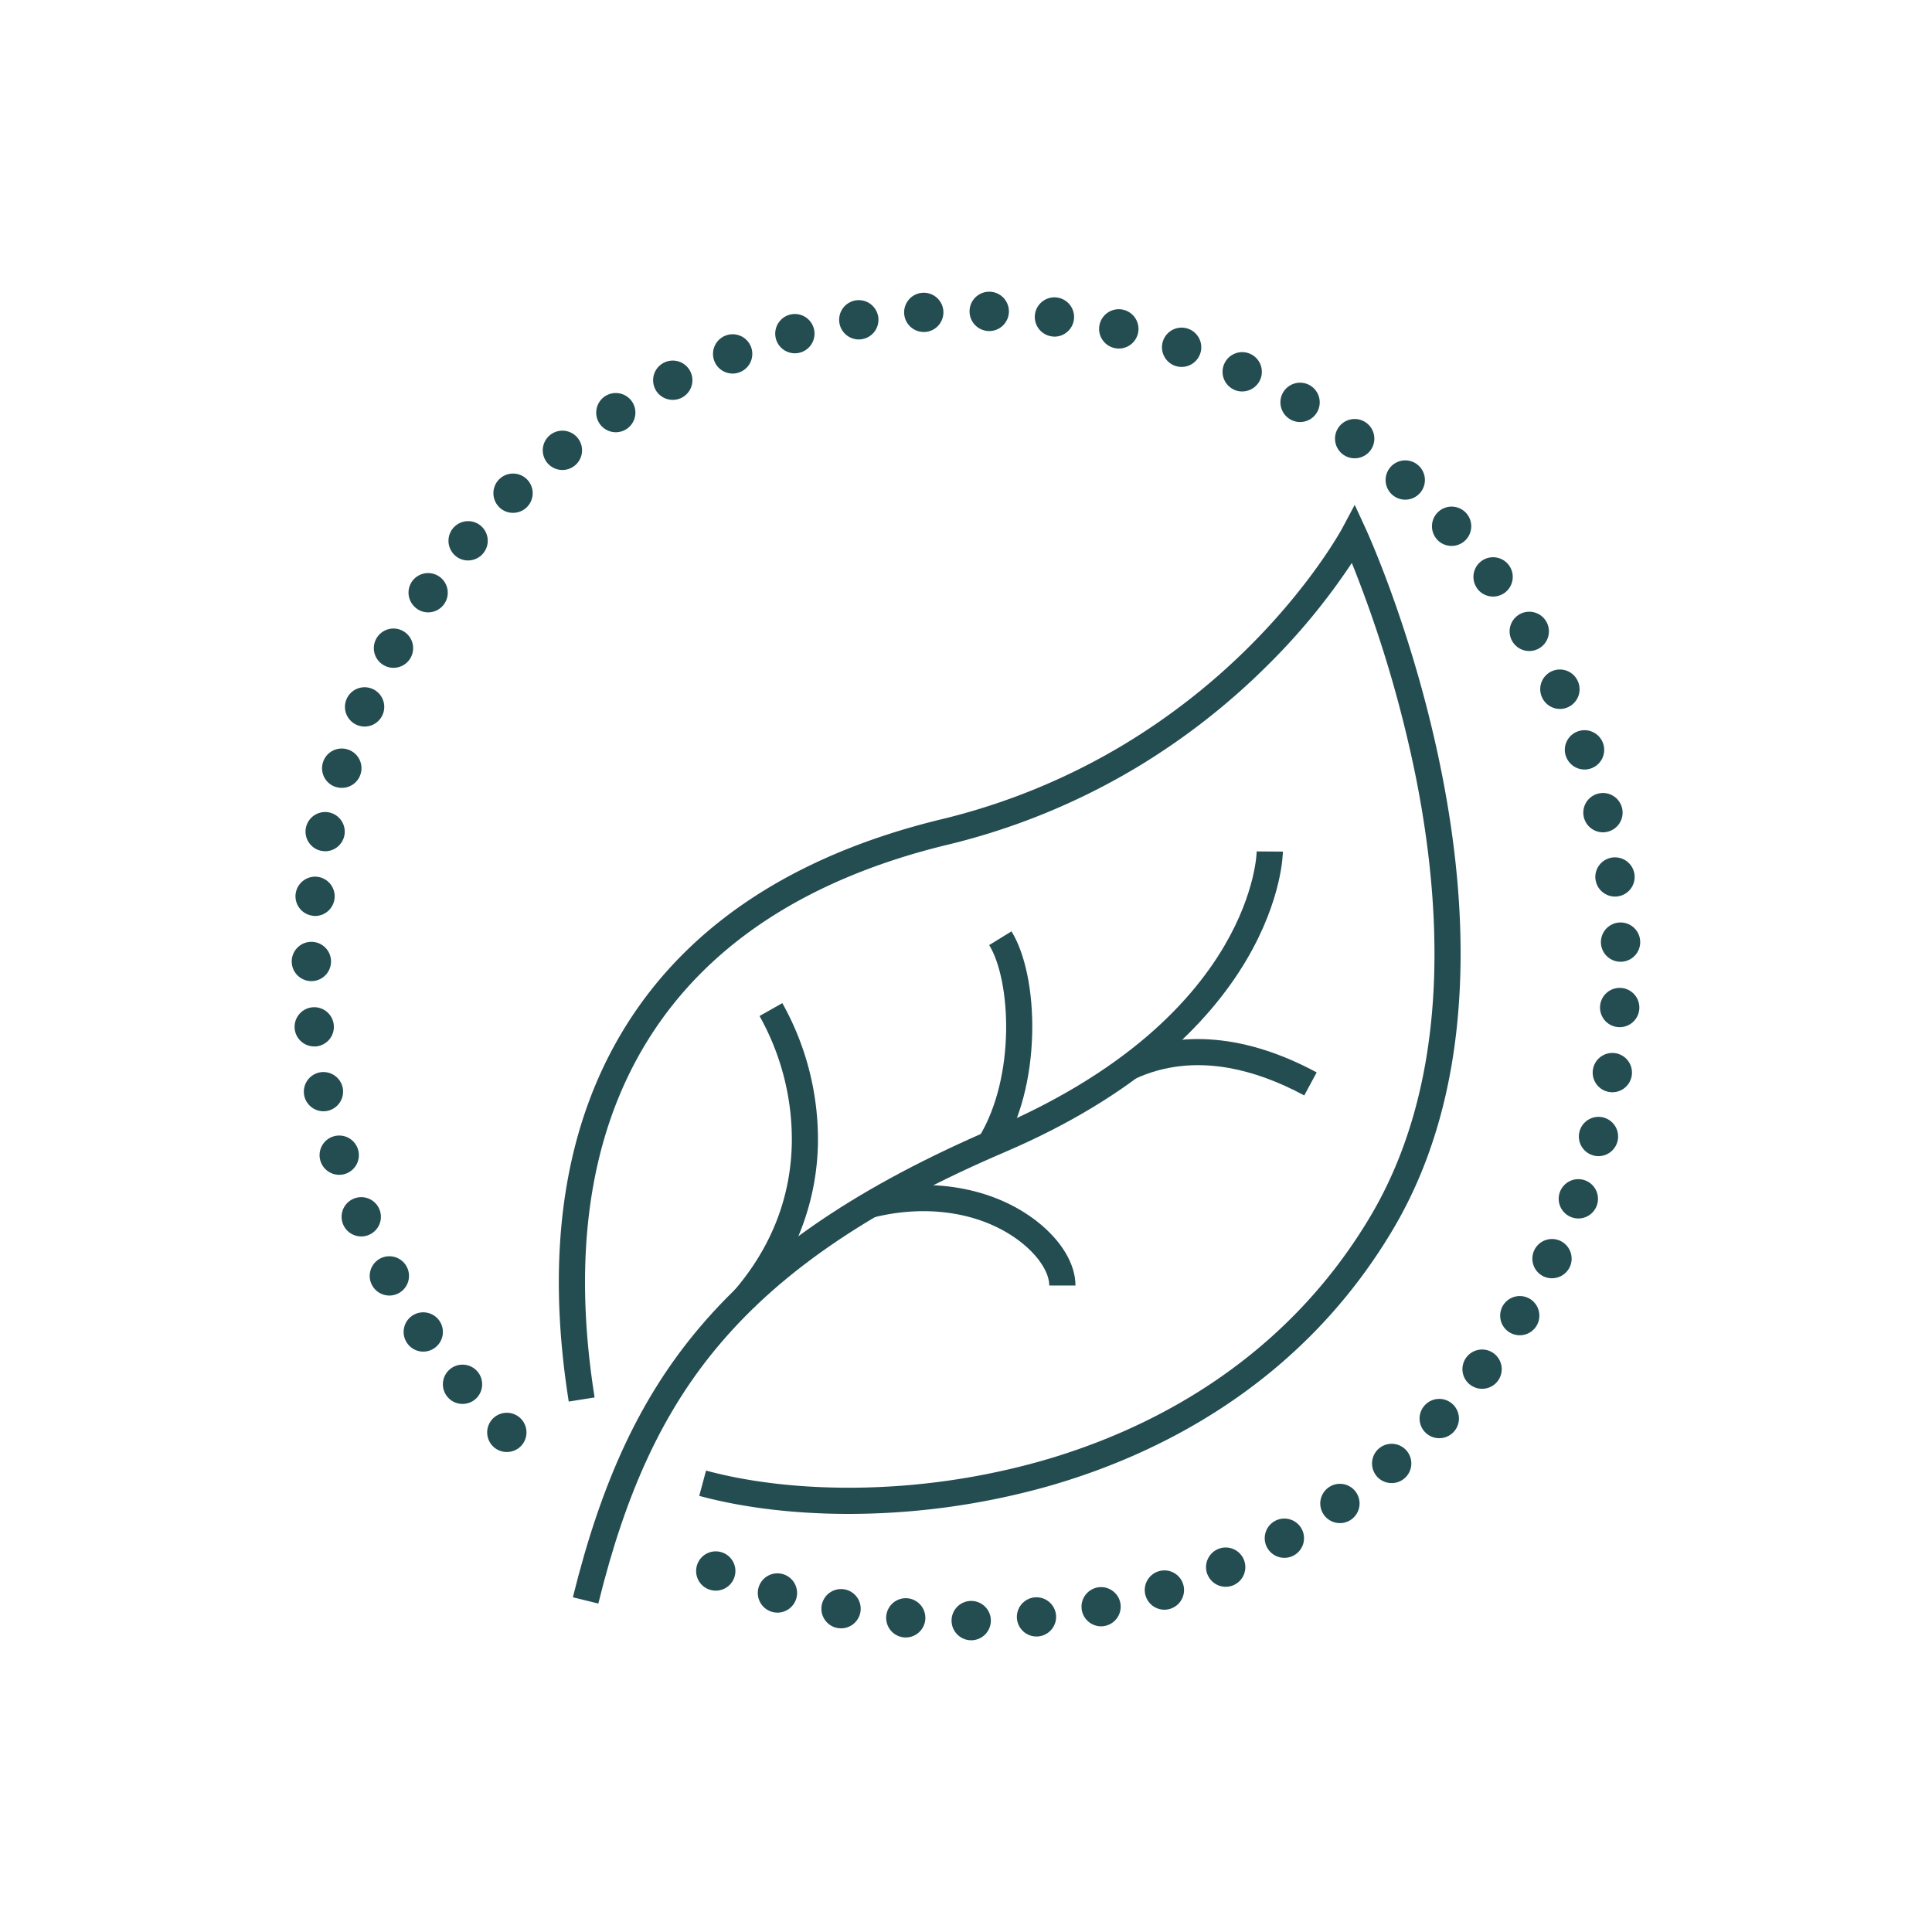
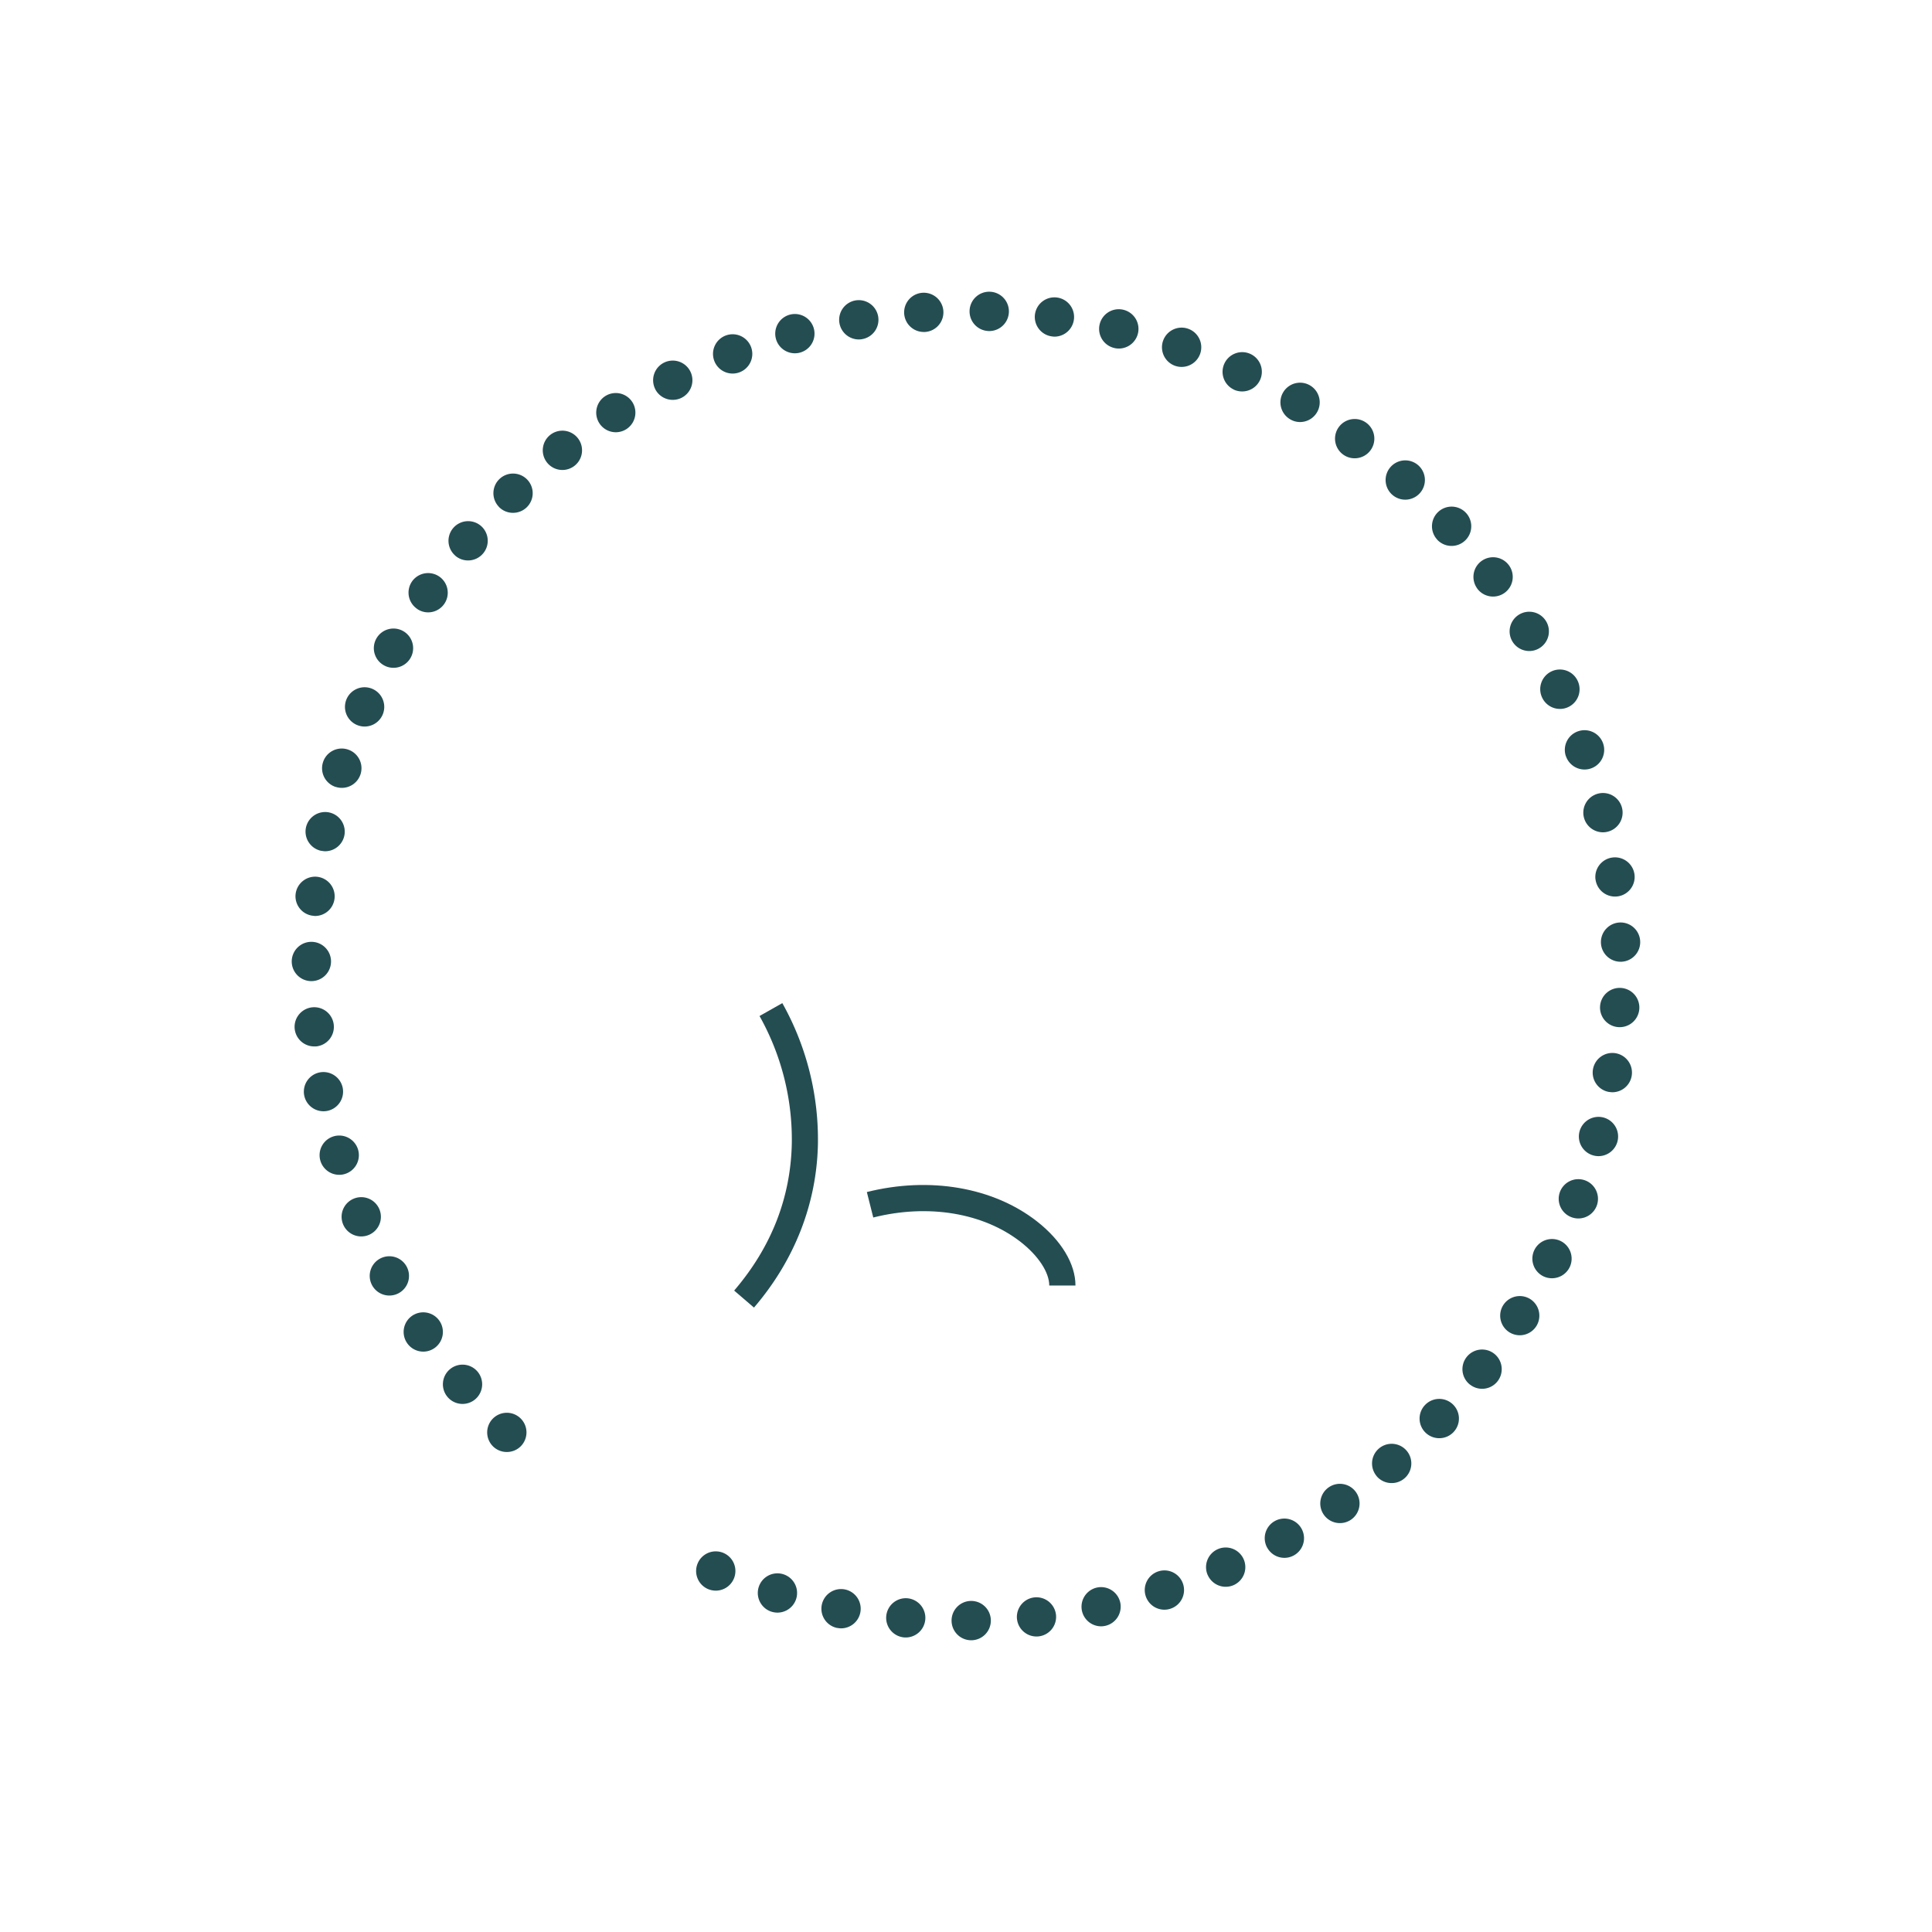
<svg xmlns="http://www.w3.org/2000/svg" id="Слой_1" data-name="Слой 1" viewBox="0 0 1000 1000">
  <defs>
    <style>.cls-1{fill:#244d52;}</style>
  </defs>
-   <path class="cls-1" d="M439.39,783.6c-28.12,0-54.81-3.21-77.47-9.34l3.53-13.09c22.82,6.17,50.06,9.23,78.8,8.84a368.81,368.81,0,0,0,95.14-13.93c52.12-14.92,123.93-49,170-126.65,18.67-31.48,29.56-69.36,32.36-112.59,2.26-34.86-.7-73.24-8.8-114.07a638,638,0,0,0-33.25-111.39,332.63,332.63,0,0,1-44.12,53.48,355.55,355.55,0,0,1-67.11,52.28,349.72,349.72,0,0,1-98,40.09c-71.77,17.36-123.84,51.19-154.76,100.54-30.38,48.5-39.79,110.93-27.94,185.55l-13.39,2.12c-12.37-78-2.33-143.51,29.84-194.87C357.1,478.12,412,442.28,487.29,424.05a336,336,0,0,0,93.9-38.36,342,342,0,0,0,64.47-50.09c33.33-32.93,49-62,49.12-62.23l6.42-12.06,5.72,12.4c1,2.22,25.18,55.12,39.31,126.42,8.33,42,11.37,81.55,9,117.59C752.33,563.1,740.81,603,721,636.34c-48.33,81.47-123.43,117.17-177.92,132.78a382.52,382.52,0,0,1-98.69,14.44C442.75,783.58,441.07,783.6,439.39,783.6Z" />
-   <path class="cls-1" d="M309.69,830l-13.17-3.24c15-60.79,35.27-103.94,65.79-139.92,34.26-40.37,82.75-73.12,152.61-103.05,31.08-13.31,57.56-29.25,78.73-47.37,16.77-14.36,30.25-30.11,40.05-46.8,16.42-28,16.76-48.72,16.76-48.92l13.56.09c0,1-.39,24.61-18.63,55.69-10.56,18-25,34.9-42.93,50.24-22.2,19-49.86,35.68-82.2,49.53C452.4,625.32,405.5,656.89,372.65,695.6,343.55,729.9,324.13,771.35,309.69,830Z" />
-   <path class="cls-1" d="M518.15,595.82l-11.55-7.1c19.32-31.44,16.64-81.29,5.4-99.55l11.55-7.11c7.16,11.64,11.17,31.26,10.72,52.48C533.77,558,528.05,579.71,518.15,595.82Z" />
  <path class="cls-1" d="M390.26,676.8,380,668c19.25-22.46,29.29-48.12,29.84-76.28a130.66,130.66,0,0,0-16.71-65.83l11.8-6.67A144.32,144.32,0,0,1,423.36,592C422.76,622.91,411.32,652.25,390.26,676.8Z" />
-   <path class="cls-1" d="M675.08,567c-13.38-7.21-26.51-12-39-14.22-17.49-3.11-33.84-1.22-48.6,5.61l-5.7-12.31c29.23-13.52,63.71-10.42,99.73,9Z" />
  <path class="cls-1" d="M556.66,665.39H543.1c0-6.79-5.66-15.43-14.77-22.53C509,627.77,480.45,623,452,630.18L448.68,617c32.49-8.15,65.38-2.49,88,15.14C549.37,642.08,556.66,654.19,556.66,665.39Z" />
  <path class="cls-1" d="M492.53,838.88a10.16,10.16,0,0,1,10.09-10.24h0a10.16,10.16,0,0,1,10.24,10.09h0A10.17,10.17,0,0,1,502.77,849h-.08A10.17,10.17,0,0,1,492.53,838.88Zm-24.61,8.64a10.17,10.17,0,0,1-9.2-11.06h0a10.16,10.16,0,0,1,11-9.19h0a10.17,10.17,0,0,1,9.2,11.05h0a10.18,10.18,0,0,1-10.11,9.24h0C468.55,847.56,468.23,847.55,467.92,847.52ZM526.39,838a10.18,10.18,0,0,1,9-11.19h0a10.18,10.18,0,0,1,11.19,9h0a10.16,10.16,0,0,1-9,11.18h0a10,10,0,0,1-1.09.06h0A10.17,10.17,0,0,1,526.39,838Zm-93,4.65a10.17,10.17,0,0,1-8.05-11.91h0a10.18,10.18,0,0,1,11.92-8.06h0a10.18,10.18,0,0,1,8.05,11.92h0a10.17,10.17,0,0,1-10,8.23h0A10.72,10.72,0,0,1,433.37,842.61ZM560,833.7a10.16,10.16,0,0,1,7.86-12h0a10.17,10.17,0,0,1,12,7.86h0a10.18,10.18,0,0,1-7.87,12h0a10.06,10.06,0,0,1-2.1.22h0A10.16,10.16,0,0,1,560,833.7Zm-160.53.56a10.18,10.18,0,0,1-6.81-12.66h0a10.17,10.17,0,0,1,12.67-6.81h0a10.17,10.17,0,0,1,6.81,12.66h0a10.18,10.18,0,0,1-9.74,7.24h0A10.34,10.34,0,0,1,399.48,834.26ZM593,826.08a10.15,10.15,0,0,1,6.62-12.76h0a10.15,10.15,0,0,1,12.76,6.61h0a10.15,10.15,0,0,1-6.61,12.76h0a10.06,10.06,0,0,1-3.08.49h0A10.18,10.18,0,0,1,593,826.08Zm-226.41-3.53a10.16,10.16,0,0,1-5.5-13.29h0a10.15,10.15,0,0,1,13.28-5.5h0a10.16,10.16,0,0,1,5.5,13.28h0a10.18,10.18,0,0,1-9.39,6.28h0A10.25,10.25,0,0,1,366.61,822.55Zm258.49-7.36a10.17,10.17,0,0,1,5.3-13.37h0a10.16,10.16,0,0,1,13.37,5.3h0a10.18,10.18,0,0,1-5.3,13.37h0a10.24,10.24,0,0,1-4,.83h0A10.19,10.19,0,0,1,625.1,815.19Zm30.83-14.07a10.16,10.16,0,0,1,3.93-13.83h0a10.17,10.17,0,0,1,13.83,3.94h0a10.15,10.15,0,0,1-3.93,13.82h0a10.07,10.07,0,0,1-4.94,1.29h0A10.16,10.16,0,0,1,655.93,801.12ZM685.19,784a10.17,10.17,0,0,1,2.54-14.15h0a10.16,10.16,0,0,1,14.15,2.53h0a10.18,10.18,0,0,1-2.53,14.16h0a10.15,10.15,0,0,1-5.81,1.82h0A10.16,10.16,0,0,1,685.19,784Zm27.41-19.91a10.19,10.19,0,0,1,1.12-14.34h0a10.17,10.17,0,0,1,14.34,1.12h0a10.16,10.16,0,0,1-1.12,14.33h0a10.09,10.09,0,0,1-6.6,2.44h0A10.17,10.17,0,0,1,712.6,764.13ZM255.2,748.66h0a10.17,10.17,0,0,1-.11-14.38h0a10.17,10.17,0,0,1,14.38-.11h0a10.17,10.17,0,0,1,.11,14.38h0a10.14,10.14,0,0,1-7.24,3h0A10.12,10.12,0,0,1,255.2,748.66Zm482.71-7.07a10.15,10.15,0,0,1-.31-14.37h0A10.16,10.16,0,0,1,752,726.9h0a10.16,10.16,0,0,1,.31,14.38h0a10.13,10.13,0,0,1-7.34,3.13h0A10.17,10.17,0,0,1,737.91,741.59ZM231.59,723a10.16,10.16,0,0,1,1.32-14.31h0A10.16,10.16,0,0,1,247.22,710h0a10.18,10.18,0,0,1-1.31,14.32h0a10.14,10.14,0,0,1-6.5,2.35h0A10.13,10.13,0,0,1,231.59,723Zm529.27-6.32a10.15,10.15,0,0,1-1.74-14.27h0a10.17,10.17,0,0,1,14.27-1.74h0a10.18,10.18,0,0,1,1.74,14.28h0a10.16,10.16,0,0,1-8,3.89h0A10.1,10.1,0,0,1,760.86,716.65ZM210.65,695.08A10.16,10.16,0,0,1,213.38,681h0a10.18,10.18,0,0,1,14.12,2.73h0a10.18,10.18,0,0,1-2.74,14.12h0a10.1,10.1,0,0,1-5.68,1.75h0A10.15,10.15,0,0,1,210.65,695.08Zm570.56-5.52a10.16,10.16,0,0,1-3.15-14h0a10.17,10.17,0,0,1,14-3.16h0a10.19,10.19,0,0,1,3.15,14h0a10.18,10.18,0,0,1-8.6,4.73h0A10.2,10.2,0,0,1,781.21,689.56ZM192.58,665.22a10.17,10.17,0,0,1,4.13-13.77h0a10.17,10.17,0,0,1,13.77,4.13h0a10.16,10.16,0,0,1-4.12,13.77h0a10.12,10.12,0,0,1-4.82,1.22h0A10.17,10.17,0,0,1,192.58,665.22Zm606.18-4.65a10.17,10.17,0,0,1-4.53-13.65h0a10.16,10.16,0,0,1,13.64-4.53h0A10.17,10.17,0,0,1,812.41,656h0a10.19,10.19,0,0,1-9.1,5.62h0A10.2,10.2,0,0,1,798.76,660.57ZM177.59,633.71a10.15,10.15,0,0,1,5.5-13.28h0a10.15,10.15,0,0,1,13.28,5.48h0a10.16,10.16,0,0,1-5.49,13.29h0a10.13,10.13,0,0,1-3.9.78h0A10.17,10.17,0,0,1,177.59,633.71ZM813.33,630a10.16,10.16,0,0,1-5.88-13.12h0A10.16,10.16,0,0,1,820.56,611h0a10.19,10.19,0,0,1,5.89,13.13h0a10.18,10.18,0,0,1-9.51,6.55h0A10.2,10.2,0,0,1,813.33,630ZM165.85,600.85a10.16,10.16,0,0,1,6.8-12.67h0a10.18,10.18,0,0,1,12.67,6.8h0a10.18,10.18,0,0,1-6.8,12.67h0a9.71,9.71,0,0,1-3,.43h0A10.15,10.15,0,0,1,165.85,600.85Zm658.89-2.79a10.15,10.15,0,0,1-7.17-12.45h0A10.16,10.16,0,0,1,830,578.43h0a10.17,10.17,0,0,1,7.18,12.46h0a10.18,10.18,0,0,1-9.82,7.53h0A9.77,9.77,0,0,1,824.74,598.06ZM157.46,567a10.17,10.17,0,0,1,8-11.92h0a10.18,10.18,0,0,1,11.93,8h0a10.17,10.17,0,0,1-8,11.92h0a10.09,10.09,0,0,1-2,.19h0A10.17,10.17,0,0,1,157.46,567Zm675.43-1.79a10.16,10.16,0,0,1-8.38-11.68h0a10.17,10.17,0,0,1,11.68-8.39h0a10.17,10.17,0,0,1,8.38,11.68h0a10.17,10.17,0,0,1-10,8.53h0A10.43,10.43,0,0,1,832.89,565.18ZM152.52,532.44a10.17,10.17,0,0,1,9.19-11.06h0a10.16,10.16,0,0,1,11.06,9.19h0a10.17,10.17,0,0,1-9.19,11.06h0c-.31,0-.63,0-.94,0h0A10.17,10.17,0,0,1,152.52,532.44Zm685.18-.8a10.16,10.16,0,0,1-9.51-10.78h0A10.18,10.18,0,0,1,839,511.35h0a10.17,10.17,0,0,1,9.51,10.78h0a10.16,10.16,0,0,1-10.13,9.53h0C838.14,531.66,837.92,531.66,837.7,531.64ZM161.13,507.83A10.18,10.18,0,0,1,151,497.59h0a10.17,10.17,0,0,1,10.24-10.1h0a10.17,10.17,0,0,1,10.1,10.24h0a10.18,10.18,0,0,1-10.17,10.1h-.07ZM828.64,488a10.17,10.17,0,0,1,9.8-10.52h0a10.16,10.16,0,0,1,10.52,9.8h0a10.16,10.16,0,0,1-9.8,10.52h-.36A10.17,10.17,0,0,1,828.64,488ZM162,474a10.16,10.16,0,0,1-9-11.18h0a10.18,10.18,0,0,1,11.17-9h0a10.18,10.18,0,0,1,9,11.19h0a10.17,10.17,0,0,1-10.1,9.1h0A9.77,9.77,0,0,1,162,474Zm663.83-18.7h0a10.15,10.15,0,0,1,8.7-11.44h0A10.18,10.18,0,0,1,846,452.53h0a10.16,10.16,0,0,1-8.7,11.44h0a10.89,10.89,0,0,1-1.38.09h0A10.17,10.17,0,0,1,825.85,455.26Zm-659.6-14.91a10.18,10.18,0,0,1-7.88-12h0a10.17,10.17,0,0,1,12-7.88h0a10.17,10.17,0,0,1,7.88,12h0a10.17,10.17,0,0,1-9.94,8.1h0A10.66,10.66,0,0,1,166.25,440.35ZM819.8,423a10.17,10.17,0,0,1,7.52-12.26h0a10.16,10.16,0,0,1,12.26,7.52h0a10.17,10.17,0,0,1-7.52,12.25h0a10.26,10.26,0,0,1-2.38.29h0A10.18,10.18,0,0,1,819.8,423Zm-646-15.66a10.17,10.17,0,0,1-6.63-12.76h0A10.17,10.17,0,0,1,180,387.93h0a10.17,10.17,0,0,1,6.63,12.76h0a10.17,10.17,0,0,1-9.69,7.11h0A10.29,10.29,0,0,1,173.83,407.32Zm636.72-15.86a10.16,10.16,0,0,1,6.24-12.95h0a10.18,10.18,0,0,1,13,6.25h0a10.17,10.17,0,0,1-6.25,12.95h0a10.08,10.08,0,0,1-3.35.57h0A10.17,10.17,0,0,1,810.55,391.46ZM184.7,375.22a10.17,10.17,0,0,1-5.32-13.36h0a10.16,10.16,0,0,1,13.36-5.31h0a10.17,10.17,0,0,1,5.32,13.36h0a10.18,10.18,0,0,1-9.35,6.15h0A10.2,10.2,0,0,1,184.7,375.22ZM798.17,361a10.17,10.17,0,0,1,4.92-13.51h0a10.16,10.16,0,0,1,13.51,4.91h0A10.17,10.17,0,0,1,811.68,366h0a10,10,0,0,1-4.29.94h0A10.17,10.17,0,0,1,798.17,361ZM198.73,344.37a10.15,10.15,0,0,1-3.95-13.82h0a10.17,10.17,0,0,1,13.83-3.94h0a10.16,10.16,0,0,1,3.95,13.82h0a10.16,10.16,0,0,1-8.9,5.23h0A10,10,0,0,1,198.73,344.37ZM782.81,332a10.16,10.16,0,0,1,3.54-13.94h0a10.16,10.16,0,0,1,13.93,3.54h0a10.15,10.15,0,0,1-3.54,13.93h0a10.1,10.1,0,0,1-5.19,1.44h0A10.17,10.17,0,0,1,782.81,332Zm-567-16.92A10.16,10.16,0,0,1,213.23,301h0a10.18,10.18,0,0,1,14.16-2.56h0a10.17,10.17,0,0,1,2.55,14.15h0a10.16,10.16,0,0,1-8.36,4.37h0A10,10,0,0,1,215.78,315.09Zm548.83-10.44h0a10.17,10.17,0,0,1,2.13-14.22h0A10.17,10.17,0,0,1,781,292.56h0a10.17,10.17,0,0,1-2.12,14.22h0a10.16,10.16,0,0,1-6,2h0A10.18,10.18,0,0,1,764.61,304.65Zm-528.94-17a10.15,10.15,0,0,1-1.12-14.33h0a10.17,10.17,0,0,1,14.33-1.13h0A10.18,10.18,0,0,1,250,286.53h0a10.18,10.18,0,0,1-7.74,3.56h0A10.09,10.09,0,0,1,235.67,287.65Zm508.12-8.42a10.16,10.16,0,0,1,.71-14.36h0a10.16,10.16,0,0,1,14.36.71h0a10.17,10.17,0,0,1-.71,14.36h0a10.16,10.16,0,0,1-6.82,2.64h0A10.14,10.14,0,0,1,743.79,279.23Zm-485.6-16.9a10.16,10.16,0,0,1,.3-14.38h0a10.17,10.17,0,0,1,14.37.3h0a10.17,10.17,0,0,1-.3,14.38h0a10.12,10.12,0,0,1-7,2.82h0A10.11,10.11,0,0,1,258.19,262.33ZM720.54,256a10.16,10.16,0,0,1-.72-14.36h0a10.17,10.17,0,0,1,14.36-.73h0a10.18,10.18,0,0,1,.72,14.37h0a10.19,10.19,0,0,1-7.55,3.35h0A10.14,10.14,0,0,1,720.54,256ZM283.1,239.36a10.18,10.18,0,0,1,1.73-14.28h0a10.16,10.16,0,0,1,14.27,1.73h0a10.17,10.17,0,0,1-1.73,14.28h0a10.16,10.16,0,0,1-6.27,2.17h0A10.15,10.15,0,0,1,283.1,239.36Zm412-4.16A10.17,10.17,0,0,1,693,221h0a10.18,10.18,0,0,1,14.22-2.14h0a10.16,10.16,0,0,1,2.15,14.22h0a10.16,10.16,0,0,1-8.19,4.13h0A10.07,10.07,0,0,1,695.1,235.2ZM310.17,219a10.17,10.17,0,0,1,3.14-14h0a10.17,10.17,0,0,1,14,3.14h0a10.16,10.16,0,0,1-3.13,14h0a10.19,10.19,0,0,1-5.44,1.59h0A10.16,10.16,0,0,1,310.17,219ZM667.73,217a10.17,10.17,0,0,1-3.56-13.94h0a10.17,10.17,0,0,1,13.94-3.55h0a10.18,10.18,0,0,1,3.55,13.94h0a10.19,10.19,0,0,1-8.76,5h0A10,10,0,0,1,667.73,217Zm-328.6-15.63a10.18,10.18,0,0,1,4.53-13.65h0a10.17,10.17,0,0,1,13.65,4.52h0a10.17,10.17,0,0,1-4.52,13.65h0a10.11,10.11,0,0,1-4.56,1.08h0A10.19,10.19,0,0,1,339.13,201.41Zm299.54.29a10.16,10.16,0,0,1-4.92-13.51h0a10.17,10.17,0,0,1,13.51-4.93h0a10.17,10.17,0,0,1,4.92,13.51h0a10.18,10.18,0,0,1-9.22,5.88h0A10.24,10.24,0,0,1,638.67,201.7ZM369.72,186.81a10.17,10.17,0,0,1,5.87-13.13h0a10.18,10.18,0,0,1,13.13,5.87h0a10.17,10.17,0,0,1-5.88,13.13h0a10.08,10.08,0,0,1-3.63.67h0A10.15,10.15,0,0,1,369.72,186.81Zm238.51,2.54A10.18,10.18,0,0,1,602,176.4h0a10.16,10.16,0,0,1,12.95-6.25h0a10.16,10.16,0,0,1,6.26,12.94h0a10.19,10.19,0,0,1-9.61,6.83h0A10.33,10.33,0,0,1,608.23,189.35Zm-206.62-14a10.18,10.18,0,0,1,7.16-12.47h0a10.17,10.17,0,0,1,12.47,7.17h0a10.16,10.16,0,0,1-7.16,12.46h0a10.18,10.18,0,0,1-2.66.35h0A10.17,10.17,0,0,1,401.61,175.36Zm175.1,4.76h0a10.15,10.15,0,0,1-7.53-12.25h0a10.17,10.17,0,0,1,12.25-7.53h0A10.18,10.18,0,0,1,589,172.59h0a10.18,10.18,0,0,1-9.88,7.82h0A10.18,10.18,0,0,1,576.71,180.12ZM434.48,167.18a10.18,10.18,0,0,1,8.38-11.69h0a10.18,10.18,0,0,1,11.69,8.38h0a10.16,10.16,0,0,1-8.37,11.68h0a9.6,9.6,0,0,1-1.67.15h0A10.19,10.19,0,0,1,434.48,167.18Zm109.94,6.94a10.17,10.17,0,0,1-8.72-11.44h0A10.17,10.17,0,0,1,547.13,154h0a10.16,10.16,0,0,1,8.72,11.43h0a10.17,10.17,0,0,1-10.07,8.82h0A10.59,10.59,0,0,1,544.42,174.12ZM468,162.34a10.16,10.16,0,0,1,9.49-10.8h0a10.17,10.17,0,0,1,10.8,9.5h0a10.17,10.17,0,0,1-9.5,10.79h0c-.22,0-.44,0-.65,0h0A10.16,10.16,0,0,1,468,162.34Zm43.66,9a10.16,10.16,0,0,1-9.81-10.5h0A10.16,10.16,0,0,1,512.38,151h0a10.18,10.18,0,0,1,9.82,10.51h0A10.19,10.19,0,0,1,512,171.36h-.36Z" />
</svg>